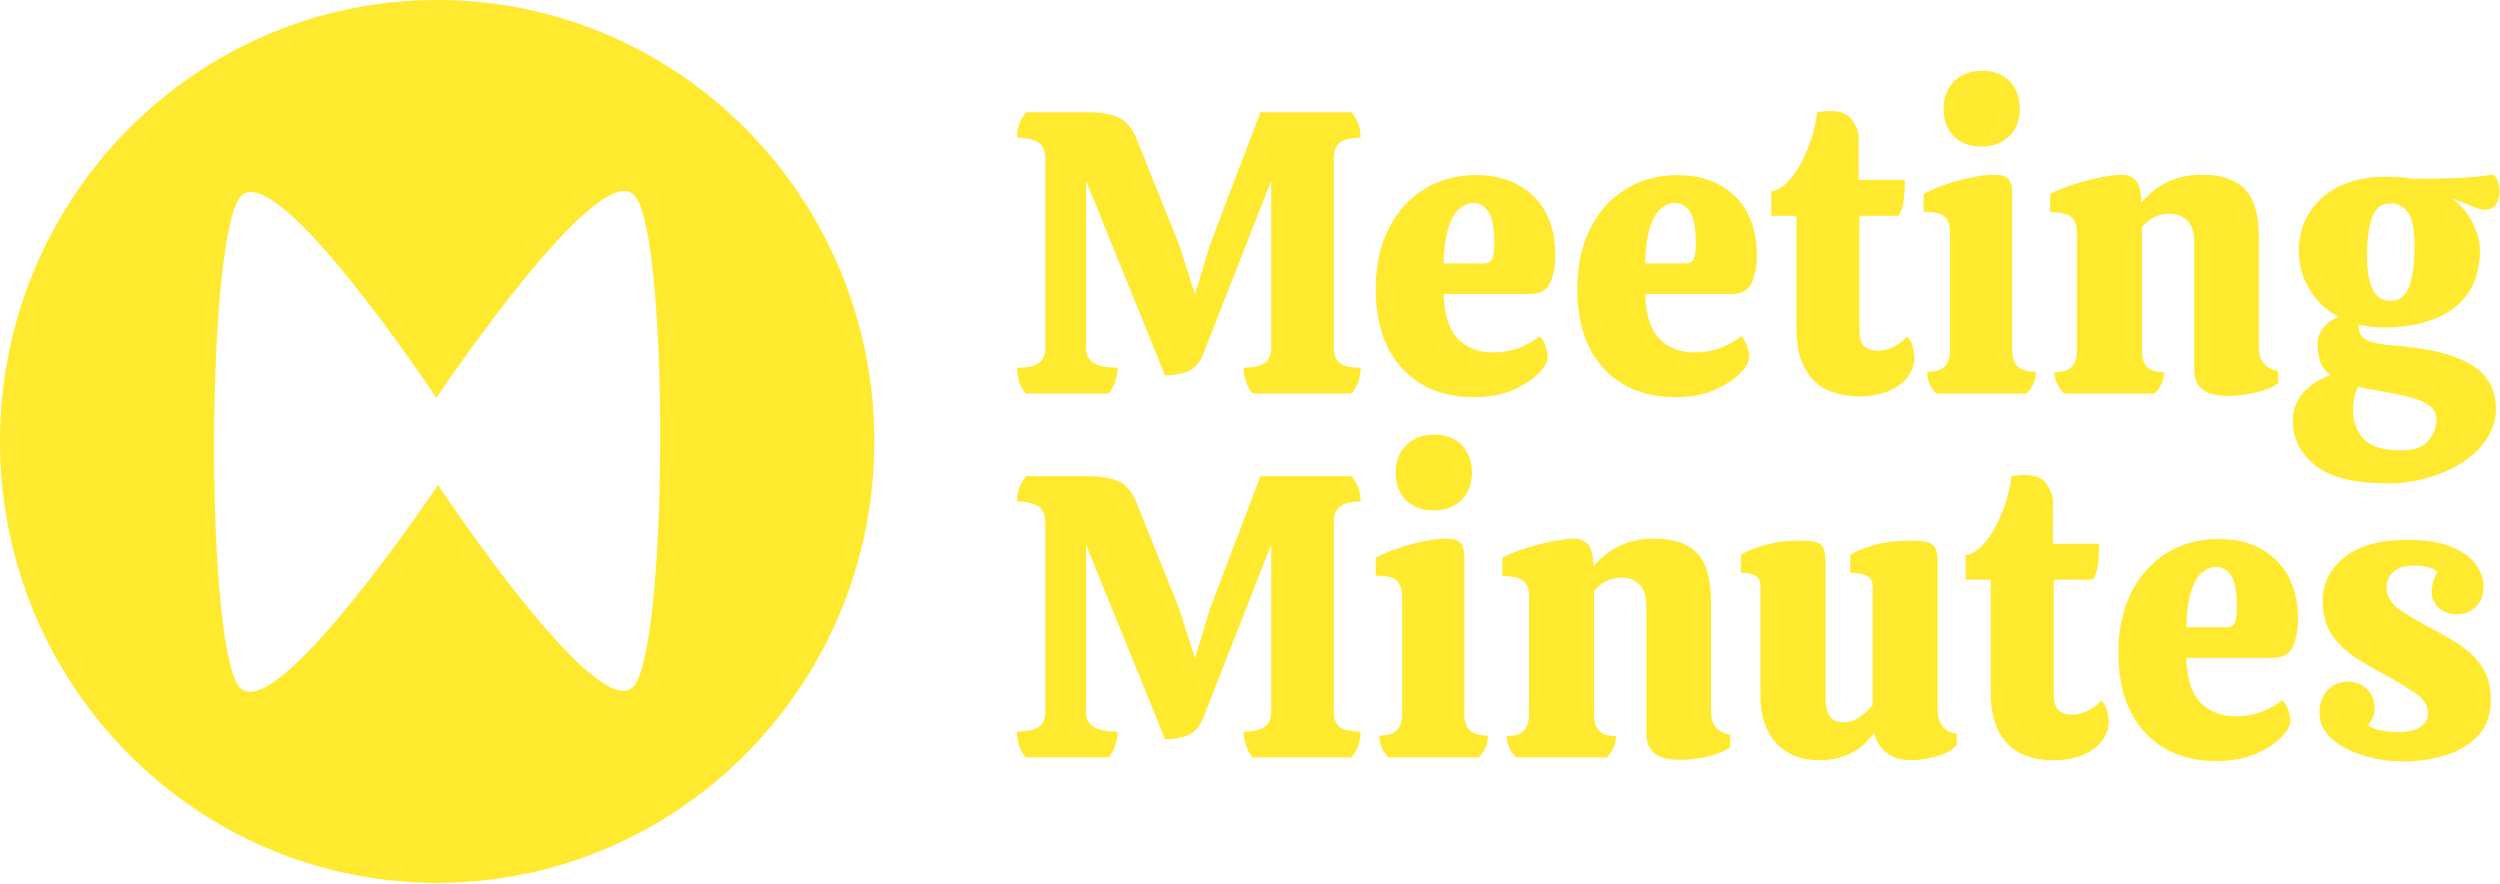
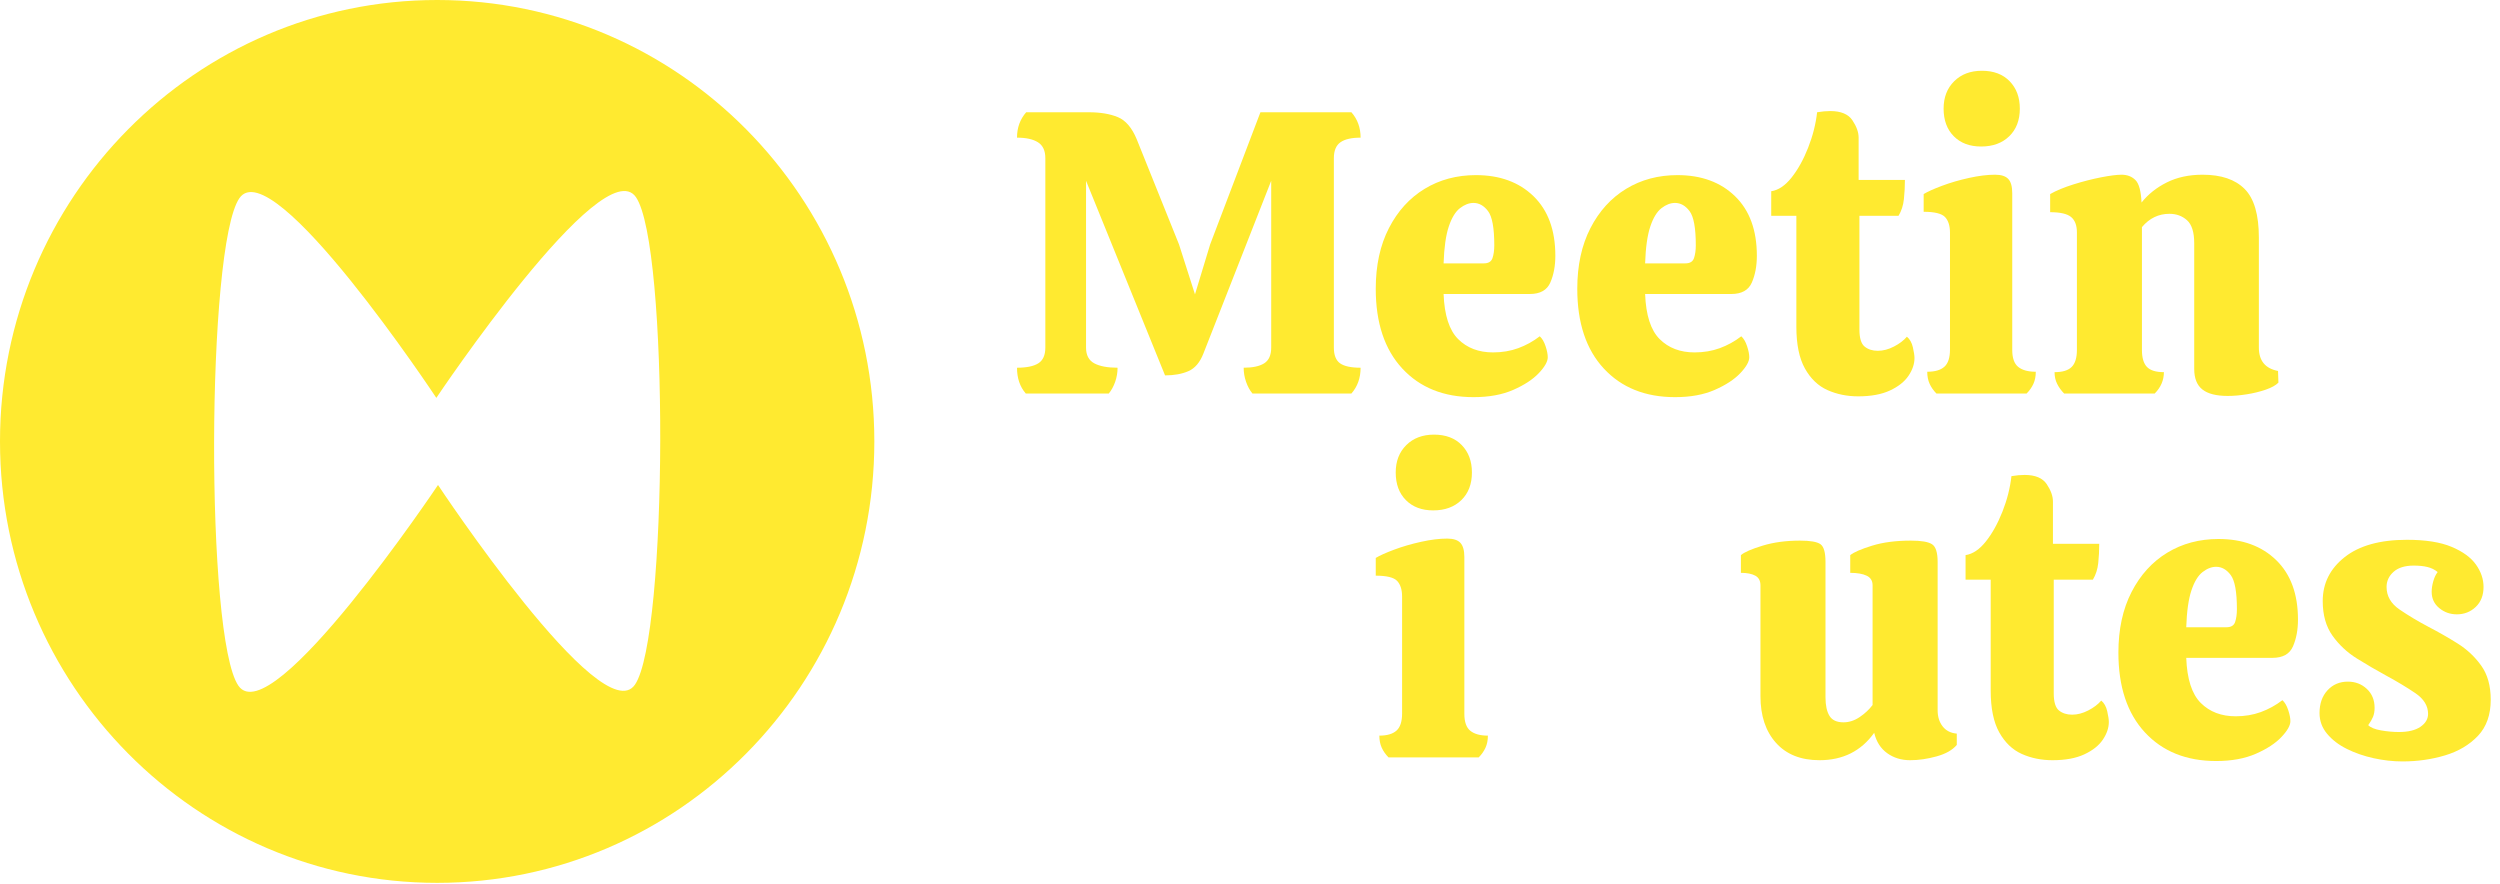
<svg xmlns="http://www.w3.org/2000/svg" width="147" height="52" viewBox="0 0 147 52" fill="none">
  <g clip-path="url(#clip0_19_333)">
    <path d="M60.316 23.139C59.972 22.744 59.8 22.238 59.8 21.622C60.363 21.622 60.782 21.535 61.055 21.362C61.329 21.188 61.466 20.88 61.466 20.438V9.302C61.466 8.86 61.321 8.548 61.032 8.366C60.742 8.184 60.332 8.094 59.8 8.094C59.8 7.509 59.98 7.012 60.34 6.601H64.023C64.696 6.601 65.263 6.696 65.725 6.885C66.186 7.075 66.558 7.509 66.839 8.188L69.326 14.372L70.265 17.31L71.157 14.372L74.113 6.601H79.463C79.823 7.012 80.003 7.509 80.003 8.094C79.471 8.094 79.076 8.184 78.818 8.366C78.56 8.548 78.431 8.86 78.431 9.302V20.438C78.431 20.88 78.552 21.188 78.794 21.362C79.037 21.535 79.44 21.622 80.003 21.622C80.003 22.223 79.823 22.728 79.463 23.139H73.644C73.487 22.949 73.362 22.72 73.269 22.452C73.175 22.183 73.128 21.907 73.128 21.622C73.66 21.622 74.062 21.535 74.336 21.362C74.61 21.188 74.747 20.88 74.747 20.438V10.629L70.758 20.793C70.554 21.314 70.261 21.658 69.878 21.824C69.495 21.99 69.037 22.073 68.505 22.073L63.859 10.629V20.438C63.859 20.88 64.019 21.188 64.34 21.362C64.661 21.535 65.118 21.622 65.713 21.622C65.713 21.907 65.666 22.183 65.572 22.452C65.478 22.72 65.353 22.949 65.197 23.139H60.316Z" fill="#FFEA30" />
    <path d="M86.643 23.352C84.891 23.352 83.495 22.791 82.455 21.67C81.415 20.548 80.894 18.985 80.894 16.979C80.894 15.604 81.153 14.416 81.669 13.413C82.185 12.41 82.885 11.64 83.769 11.103C84.653 10.566 85.658 10.297 86.784 10.297C88.192 10.297 89.322 10.712 90.175 11.541C91.027 12.37 91.454 13.535 91.454 15.036C91.454 15.636 91.356 16.161 91.16 16.611C90.965 17.061 90.562 17.287 89.952 17.287H84.883C84.93 18.534 85.216 19.419 85.74 19.94C86.264 20.462 86.948 20.722 87.793 20.722C88.325 20.722 88.818 20.639 89.271 20.473C89.725 20.307 90.147 20.075 90.538 19.774C90.679 19.901 90.793 20.094 90.879 20.355C90.965 20.615 91.008 20.833 91.008 21.006C91.008 21.259 90.832 21.571 90.48 21.942C90.128 22.313 89.627 22.641 88.978 22.925C88.329 23.21 87.551 23.352 86.643 23.352ZM84.883 15.486H87.253C87.519 15.486 87.688 15.383 87.758 15.178C87.828 14.973 87.864 14.72 87.864 14.42C87.864 13.409 87.742 12.741 87.5 12.418C87.257 12.094 86.972 11.932 86.643 11.932C86.377 11.932 86.112 12.035 85.846 12.24C85.58 12.445 85.361 12.805 85.189 13.318C85.016 13.831 84.915 14.554 84.883 15.486Z" fill="#FFEA30" />
    <path d="M98.492 23.352C96.74 23.352 95.344 22.791 94.304 21.67C93.264 20.548 92.744 18.985 92.744 16.979C92.744 15.604 93.002 14.416 93.518 13.413C94.034 12.41 94.734 11.64 95.618 11.103C96.502 10.566 97.507 10.297 98.633 10.297C100.041 10.297 101.171 10.712 102.024 11.541C102.876 12.37 103.303 13.535 103.303 15.036C103.303 15.636 103.205 16.161 103.009 16.611C102.814 17.061 102.411 17.287 101.801 17.287H96.733C96.78 18.534 97.065 19.419 97.589 19.94C98.113 20.462 98.797 20.722 99.642 20.722C100.174 20.722 100.667 20.639 101.121 20.473C101.574 20.307 101.997 20.075 102.388 19.774C102.528 19.901 102.642 20.094 102.728 20.355C102.814 20.615 102.857 20.833 102.857 21.006C102.857 21.259 102.681 21.571 102.329 21.942C101.977 22.313 101.476 22.641 100.827 22.925C100.178 23.21 99.4 23.352 98.492 23.352ZM96.733 15.486H99.103C99.368 15.486 99.537 15.383 99.607 15.178C99.677 14.973 99.713 14.72 99.713 14.42C99.713 13.409 99.591 12.741 99.349 12.418C99.106 12.094 98.821 11.932 98.492 11.932C98.227 11.932 97.961 12.035 97.695 12.24C97.429 12.445 97.21 12.805 97.038 13.318C96.866 13.831 96.764 14.554 96.733 15.486Z" fill="#FFEA30" />
    <path d="M109.263 23.305C108.606 23.305 108.004 23.182 107.456 22.937C106.909 22.693 106.467 22.27 106.131 21.67C105.794 21.07 105.626 20.248 105.626 19.206V12.69H104.148V11.245C104.57 11.182 104.969 10.913 105.345 10.439C105.72 9.965 106.045 9.381 106.318 8.686C106.592 7.991 106.768 7.296 106.846 6.601C107.128 6.554 107.386 6.53 107.621 6.53C108.246 6.53 108.681 6.712 108.923 7.075C109.166 7.438 109.287 7.778 109.287 8.094V10.582H112.009C112.009 10.961 111.989 11.336 111.95 11.707C111.911 12.078 111.805 12.406 111.633 12.69H109.334V19.372C109.334 19.877 109.435 20.213 109.639 20.378C109.842 20.544 110.1 20.627 110.413 20.627C110.726 20.627 111.043 20.544 111.363 20.378C111.684 20.213 111.938 20.019 112.126 19.798C112.298 19.94 112.415 20.149 112.478 20.426C112.541 20.702 112.572 20.912 112.572 21.054C112.572 21.401 112.454 21.749 112.22 22.096C111.985 22.444 111.621 22.732 111.129 22.961C110.636 23.19 110.014 23.305 109.263 23.305Z" fill="#FFEA30" />
    <path d="M116.49 8.615C115.817 8.615 115.281 8.414 114.882 8.011C114.484 7.608 114.284 7.067 114.284 6.388C114.284 5.724 114.491 5.187 114.906 4.777C115.32 4.366 115.864 4.161 116.537 4.161C117.225 4.161 117.769 4.366 118.167 4.777C118.566 5.187 118.766 5.724 118.766 6.388C118.766 7.067 118.559 7.608 118.144 8.011C117.729 8.414 117.178 8.615 116.49 8.615ZM113.862 23.139C113.69 22.965 113.557 22.776 113.463 22.57C113.369 22.365 113.322 22.128 113.322 21.859C113.776 21.859 114.112 21.761 114.331 21.563C114.55 21.366 114.659 21.03 114.659 20.556V13.685C114.659 13.274 114.562 12.966 114.366 12.761C114.171 12.556 113.752 12.453 113.111 12.453V11.411C113.345 11.268 113.705 11.107 114.19 10.925C114.675 10.743 115.203 10.589 115.774 10.463C116.345 10.337 116.857 10.273 117.311 10.273C117.671 10.273 117.929 10.356 118.085 10.522C118.242 10.688 118.32 10.969 118.32 11.363V20.58C118.32 21.054 118.437 21.386 118.672 21.575C118.907 21.765 119.251 21.859 119.704 21.859C119.704 22.128 119.658 22.365 119.564 22.57C119.47 22.776 119.337 22.965 119.165 23.139H113.862Z" fill="#FFEA30" />
    <path d="M121.371 23.139C121.199 22.965 121.062 22.776 120.96 22.57C120.858 22.365 120.808 22.136 120.808 21.883C121.277 21.883 121.613 21.78 121.816 21.575C122.02 21.37 122.122 21.038 122.122 20.58V13.662C122.122 13.251 122.008 12.951 121.781 12.761C121.554 12.572 121.144 12.477 120.549 12.477V11.411C120.909 11.205 121.367 11.016 121.922 10.842C122.477 10.668 123.017 10.53 123.541 10.427C124.065 10.325 124.468 10.273 124.75 10.273C125.078 10.273 125.348 10.376 125.559 10.582C125.77 10.787 125.891 11.229 125.923 11.908C126.314 11.418 126.811 11.024 127.413 10.724C128.015 10.424 128.715 10.273 129.513 10.273C130.608 10.273 131.433 10.554 131.988 11.114C132.544 11.675 132.821 12.627 132.821 13.97V20.438C132.821 21.212 133.197 21.67 133.948 21.812L133.971 22.499C133.815 22.657 133.564 22.795 133.22 22.914C132.876 23.032 132.505 23.123 132.106 23.186C131.707 23.249 131.335 23.281 130.991 23.281C130.318 23.281 129.822 23.155 129.501 22.902C129.18 22.649 129.02 22.246 129.02 21.694V14.301C129.02 13.654 128.879 13.204 128.598 12.951C128.316 12.698 127.972 12.572 127.565 12.572C126.924 12.572 126.384 12.832 125.946 13.354V20.58C125.946 21.038 126.044 21.37 126.24 21.575C126.435 21.78 126.767 21.883 127.237 21.883C127.237 22.357 127.057 22.776 126.697 23.139H121.371Z" fill="#FFEA30" />
-     <path d="M140.166 19.253C139.65 19.253 139.157 19.198 138.688 19.087V19.158C138.688 19.553 138.84 19.83 139.145 19.988C139.45 20.145 139.986 20.256 140.752 20.319C142.739 20.462 144.237 20.825 145.246 21.409C146.255 21.994 146.759 22.87 146.759 24.039C146.759 24.655 146.587 25.232 146.243 25.769C145.899 26.306 145.426 26.772 144.824 27.167C144.221 27.561 143.537 27.869 142.77 28.091C142.004 28.312 141.206 28.422 140.377 28.422C138.437 28.422 137.025 28.071 136.142 27.368C135.258 26.665 134.816 25.785 134.816 24.726C134.816 24.142 135.008 23.613 135.391 23.139C135.774 22.665 136.326 22.302 137.045 22.049C136.701 21.796 136.486 21.512 136.4 21.196C136.314 20.88 136.271 20.532 136.271 20.154C136.271 19.901 136.372 19.624 136.576 19.324C136.779 19.024 137.092 18.795 137.514 18.637C136.779 18.242 136.204 17.697 135.79 17.002C135.375 16.307 135.168 15.557 135.168 14.751C135.168 13.946 135.363 13.215 135.755 12.56C136.146 11.904 136.724 11.379 137.491 10.984C138.257 10.589 139.212 10.392 140.354 10.392H140.377C140.518 10.392 140.733 10.4 141.022 10.416C141.312 10.431 141.582 10.463 141.832 10.51C142.911 10.51 143.736 10.498 144.307 10.475C144.878 10.451 145.312 10.424 145.61 10.392C145.907 10.36 146.196 10.321 146.478 10.273C146.65 10.273 146.775 10.388 146.853 10.617C146.931 10.846 146.971 11.063 146.971 11.268C146.971 11.569 146.9 11.821 146.759 12.027C146.619 12.232 146.384 12.335 146.055 12.335C145.915 12.335 145.657 12.256 145.281 12.098C144.906 11.94 144.546 11.798 144.202 11.671C144.734 12.098 145.136 12.588 145.41 13.14C145.684 13.693 145.821 14.214 145.821 14.704C145.821 16.189 145.32 17.318 144.319 18.092C143.318 18.866 141.934 19.253 140.166 19.253ZM140.565 17.689C141.081 17.689 141.445 17.413 141.656 16.86C141.867 16.307 141.973 15.494 141.973 14.42C141.973 13.535 141.851 12.903 141.609 12.524C141.366 12.145 141.018 11.956 140.565 11.956C140.049 11.956 139.689 12.228 139.485 12.773C139.282 13.318 139.18 14.064 139.18 15.012C139.18 15.881 139.29 16.544 139.509 17.002C139.728 17.46 140.08 17.689 140.565 17.689ZM138.359 24.11C138.359 24.773 138.562 25.334 138.969 25.792C139.376 26.25 140.103 26.48 141.151 26.48C141.934 26.48 142.481 26.29 142.794 25.911C143.107 25.532 143.263 25.113 143.263 24.655C143.263 24.292 143.103 24.008 142.782 23.802C142.461 23.597 142.035 23.431 141.503 23.305C140.971 23.178 140.377 23.06 139.72 22.949C139.329 22.886 138.977 22.815 138.664 22.736C138.555 22.941 138.476 23.166 138.429 23.411C138.383 23.656 138.359 23.889 138.359 24.11Z" fill="#FFEA30" />
-     <path d="M60.316 44.535C59.972 44.14 59.8 43.634 59.8 43.018C60.363 43.018 60.782 42.931 61.055 42.758C61.329 42.584 61.466 42.276 61.466 41.834V30.698C61.466 30.256 61.321 29.944 61.032 29.762C60.742 29.58 60.332 29.489 59.8 29.489C59.8 28.905 59.98 28.407 60.34 27.997H64.023C64.696 27.997 65.263 28.091 65.725 28.281C66.186 28.471 66.558 28.905 66.839 29.584L69.326 35.768L70.265 38.706L71.157 35.768L74.113 27.997H79.463C79.823 28.407 80.003 28.905 80.003 29.489C79.471 29.489 79.076 29.58 78.818 29.762C78.56 29.944 78.431 30.256 78.431 30.698V41.834C78.431 42.276 78.552 42.584 78.794 42.758C79.037 42.931 79.44 43.018 80.003 43.018C80.003 43.618 79.823 44.124 79.463 44.535H73.644C73.487 44.345 73.362 44.116 73.269 43.847C73.175 43.579 73.128 43.303 73.128 43.018C73.66 43.018 74.062 42.931 74.336 42.758C74.61 42.584 74.747 42.276 74.747 41.834V32.025L70.758 42.189C70.554 42.71 70.261 43.054 69.878 43.22C69.495 43.385 69.037 43.468 68.505 43.468L63.859 32.025V41.834C63.859 42.276 64.019 42.584 64.34 42.758C64.661 42.931 65.118 43.018 65.713 43.018C65.713 43.303 65.666 43.579 65.572 43.847C65.478 44.116 65.353 44.345 65.197 44.535H60.316Z" fill="#FFEA30" />
    <path d="M84.273 30.011C83.601 30.011 83.065 29.809 82.666 29.406C82.267 29.004 82.068 28.463 82.068 27.784C82.068 27.12 82.275 26.583 82.69 26.172C83.104 25.762 83.648 25.556 84.32 25.556C85.009 25.556 85.552 25.762 85.951 26.172C86.35 26.583 86.549 27.12 86.549 27.784C86.549 28.463 86.342 29.004 85.928 29.406C85.513 29.809 84.962 30.011 84.273 30.011ZM81.645 44.535C81.473 44.361 81.34 44.171 81.246 43.966C81.153 43.761 81.106 43.524 81.106 43.255C81.559 43.255 81.896 43.156 82.115 42.959C82.334 42.761 82.443 42.426 82.443 41.952V35.081C82.443 34.67 82.345 34.362 82.15 34.157C81.954 33.952 81.536 33.849 80.894 33.849V32.806C81.129 32.664 81.489 32.502 81.974 32.321C82.459 32.139 82.987 31.985 83.558 31.859C84.129 31.732 84.641 31.669 85.095 31.669C85.454 31.669 85.713 31.752 85.869 31.918C86.025 32.084 86.104 32.364 86.104 32.759V41.976C86.104 42.45 86.221 42.781 86.456 42.971C86.69 43.16 87.034 43.255 87.488 43.255C87.488 43.524 87.441 43.761 87.347 43.966C87.253 44.171 87.121 44.361 86.948 44.535H81.645Z" fill="#FFEA30" />
-     <path d="M89.154 44.535C88.982 44.361 88.845 44.171 88.744 43.966C88.642 43.761 88.591 43.531 88.591 43.279C89.06 43.279 89.397 43.176 89.6 42.971C89.803 42.765 89.905 42.434 89.905 41.976V35.057C89.905 34.647 89.792 34.346 89.565 34.157C89.338 33.967 88.927 33.873 88.333 33.873V32.806C88.693 32.601 89.15 32.412 89.706 32.238C90.261 32.064 90.801 31.926 91.325 31.823C91.849 31.721 92.252 31.669 92.533 31.669C92.862 31.669 93.132 31.772 93.343 31.977C93.554 32.182 93.675 32.625 93.706 33.304C94.097 32.814 94.594 32.419 95.196 32.119C95.799 31.819 96.499 31.669 97.296 31.669C98.391 31.669 99.217 31.95 99.772 32.51C100.327 33.071 100.605 34.023 100.605 35.365V41.833C100.605 42.608 100.98 43.066 101.731 43.208L101.755 43.895C101.598 44.053 101.348 44.191 101.004 44.309C100.66 44.428 100.288 44.519 99.889 44.582C99.49 44.645 99.119 44.677 98.775 44.677C98.102 44.677 97.605 44.55 97.285 44.298C96.964 44.045 96.804 43.642 96.804 43.089V35.697C96.804 35.049 96.663 34.599 96.381 34.346C96.1 34.094 95.756 33.967 95.349 33.967C94.707 33.967 94.168 34.228 93.73 34.749V41.976C93.73 42.434 93.828 42.765 94.023 42.971C94.219 43.176 94.551 43.279 95.02 43.279C95.02 43.753 94.841 44.171 94.481 44.535H89.154Z" fill="#FFEA30" />
    <path d="M106.987 44.7C105.892 44.7 105.04 44.361 104.43 43.682C103.82 43.002 103.515 42.086 103.515 40.933V34.418C103.515 34.149 103.413 33.959 103.21 33.849C103.006 33.738 102.725 33.683 102.365 33.683V32.641C102.568 32.467 102.994 32.281 103.644 32.084C104.293 31.886 105.024 31.788 105.838 31.788C106.448 31.788 106.85 31.859 107.046 32.001C107.242 32.143 107.339 32.49 107.339 33.043V41.004C107.339 41.478 107.418 41.841 107.574 42.094C107.73 42.347 108.004 42.473 108.395 42.473C108.724 42.473 109.041 42.371 109.346 42.165C109.651 41.96 109.905 41.723 110.108 41.454V34.418C110.108 34.149 109.991 33.959 109.756 33.849C109.521 33.738 109.201 33.683 108.794 33.683V32.641C109.013 32.467 109.443 32.281 110.085 32.084C110.726 31.886 111.485 31.788 112.361 31.788C112.971 31.788 113.385 31.859 113.604 32.001C113.823 32.143 113.933 32.49 113.933 33.043V41.762C113.933 42.142 114.031 42.458 114.226 42.71C114.422 42.963 114.699 43.105 115.059 43.137V43.8C114.809 44.1 114.414 44.325 113.874 44.475C113.334 44.625 112.814 44.7 112.314 44.7C111.798 44.7 111.348 44.562 110.965 44.286C110.581 44.009 110.327 43.61 110.202 43.089C109.435 44.163 108.364 44.7 106.987 44.7Z" fill="#FFEA30" />
    <path d="M120.69 44.7C120.033 44.7 119.431 44.578 118.883 44.333C118.336 44.088 117.894 43.666 117.557 43.066C117.221 42.465 117.053 41.644 117.053 40.602V34.086H115.575V32.641C115.997 32.577 116.396 32.309 116.771 31.835C117.147 31.361 117.471 30.777 117.745 30.082C118.019 29.387 118.195 28.692 118.273 27.997C118.555 27.949 118.813 27.926 119.048 27.926C119.673 27.926 120.107 28.107 120.35 28.471C120.592 28.834 120.713 29.174 120.713 29.489V31.977H123.435C123.435 32.356 123.416 32.731 123.377 33.103C123.338 33.474 123.232 33.801 123.06 34.086H120.76V40.767C120.76 41.273 120.862 41.608 121.065 41.774C121.269 41.94 121.527 42.023 121.84 42.023C122.153 42.023 122.469 41.94 122.79 41.774C123.111 41.608 123.365 41.415 123.553 41.194C123.725 41.336 123.842 41.545 123.905 41.822C123.967 42.098 123.999 42.307 123.999 42.45C123.999 42.797 123.881 43.145 123.647 43.492C123.412 43.84 123.048 44.128 122.555 44.357C122.063 44.586 121.441 44.7 120.69 44.7Z" fill="#FFEA30" />
    <path d="M130.31 44.748C128.558 44.748 127.162 44.187 126.122 43.066C125.082 41.944 124.562 40.38 124.562 38.374C124.562 37 124.82 35.812 125.336 34.808C125.852 33.806 126.552 33.035 127.436 32.498C128.32 31.961 129.325 31.693 130.451 31.693C131.859 31.693 132.989 32.108 133.842 32.937C134.694 33.766 135.121 34.931 135.121 36.431C135.121 37.032 135.023 37.557 134.827 38.007C134.632 38.457 134.229 38.682 133.619 38.682H128.551C128.597 39.93 128.883 40.815 129.407 41.336C129.931 41.857 130.615 42.118 131.46 42.118C131.992 42.118 132.485 42.035 132.938 41.869C133.392 41.703 133.814 41.47 134.206 41.17C134.346 41.296 134.46 41.49 134.546 41.751C134.632 42.011 134.675 42.228 134.675 42.402C134.675 42.655 134.499 42.967 134.147 43.338C133.795 43.709 133.294 44.037 132.645 44.321C131.996 44.605 131.218 44.748 130.31 44.748ZM128.551 36.882H130.92C131.186 36.882 131.355 36.779 131.425 36.574C131.495 36.368 131.53 36.116 131.53 35.815C131.53 34.804 131.409 34.137 131.167 33.813C130.924 33.49 130.639 33.328 130.31 33.328C130.044 33.328 129.778 33.43 129.513 33.636C129.247 33.841 129.028 34.2 128.856 34.714C128.684 35.227 128.582 35.95 128.551 36.882Z" fill="#FFEA30" />
    <path d="M141.269 44.772C140.706 44.772 140.139 44.708 139.568 44.582C138.997 44.456 138.473 44.274 137.996 44.037C137.518 43.8 137.131 43.504 136.834 43.148C136.537 42.793 136.388 42.386 136.388 41.928C136.388 41.376 136.545 40.929 136.857 40.59C137.17 40.25 137.569 40.08 138.054 40.08C138.492 40.08 138.864 40.222 139.169 40.507C139.474 40.791 139.626 41.162 139.626 41.62C139.626 41.826 139.595 42.003 139.533 42.153C139.47 42.303 139.376 42.465 139.251 42.639C139.392 42.781 139.642 42.884 140.002 42.947C140.362 43.01 140.714 43.042 141.058 43.042C141.605 43.042 142.028 42.939 142.325 42.734C142.622 42.529 142.771 42.276 142.771 41.976C142.771 41.502 142.52 41.095 142.02 40.755C141.519 40.416 140.948 40.072 140.307 39.725C139.728 39.409 139.153 39.073 138.582 38.718C138.011 38.362 137.534 37.916 137.151 37.379C136.768 36.842 136.576 36.163 136.576 35.342C136.576 34.299 137.006 33.438 137.866 32.759C138.727 32.08 139.947 31.74 141.527 31.74C142.622 31.74 143.498 31.878 144.155 32.155C144.812 32.431 145.289 32.779 145.586 33.197C145.884 33.616 146.032 34.054 146.032 34.512C146.032 35.002 145.88 35.393 145.575 35.685C145.27 35.977 144.898 36.123 144.46 36.123C144.069 36.123 143.725 36.001 143.428 35.756C143.13 35.511 142.982 35.192 142.982 34.797C142.982 34.607 143.013 34.402 143.076 34.181C143.138 33.959 143.224 33.778 143.334 33.636C143.162 33.493 142.962 33.395 142.735 33.34C142.509 33.284 142.239 33.257 141.926 33.257C141.41 33.257 141.015 33.379 140.741 33.624C140.467 33.869 140.33 34.165 140.33 34.512C140.33 35.049 140.584 35.492 141.093 35.839C141.601 36.187 142.168 36.526 142.794 36.858C143.373 37.158 143.94 37.482 144.495 37.829C145.051 38.177 145.516 38.611 145.891 39.133C146.267 39.654 146.455 40.325 146.455 41.146C146.455 42.031 146.204 42.738 145.704 43.267C145.203 43.796 144.558 44.179 143.768 44.416C142.978 44.653 142.145 44.772 141.269 44.772Z" fill="#FFEA30" />
    <path fill-rule="evenodd" clip-rule="evenodd" d="M25.705 0C39.893 0 51.411 11.63 51.411 25.956C51.411 40.281 39.893 51.912 25.705 51.912C11.518 51.912 0 40.281 0 25.956C0 11.63 11.518 0 25.705 0ZM14.075 11.655C12.136 14.476 12.072 37.511 14.019 40.321C15.966 43.131 25.755 28.517 25.755 28.517C25.755 28.517 35.397 43.078 37.336 40.257C39.276 37.436 39.339 14.401 37.392 11.591C35.445 8.78 25.656 23.395 25.656 23.395C25.656 23.395 16.014 8.834 14.075 11.655Z" fill="#FFEA30" />
  </g>
  <defs>
    <clipPath id="clip0_19_333">
      <rect width="147" height="52" fill="white" />
    </clipPath>
  </defs>
</svg>